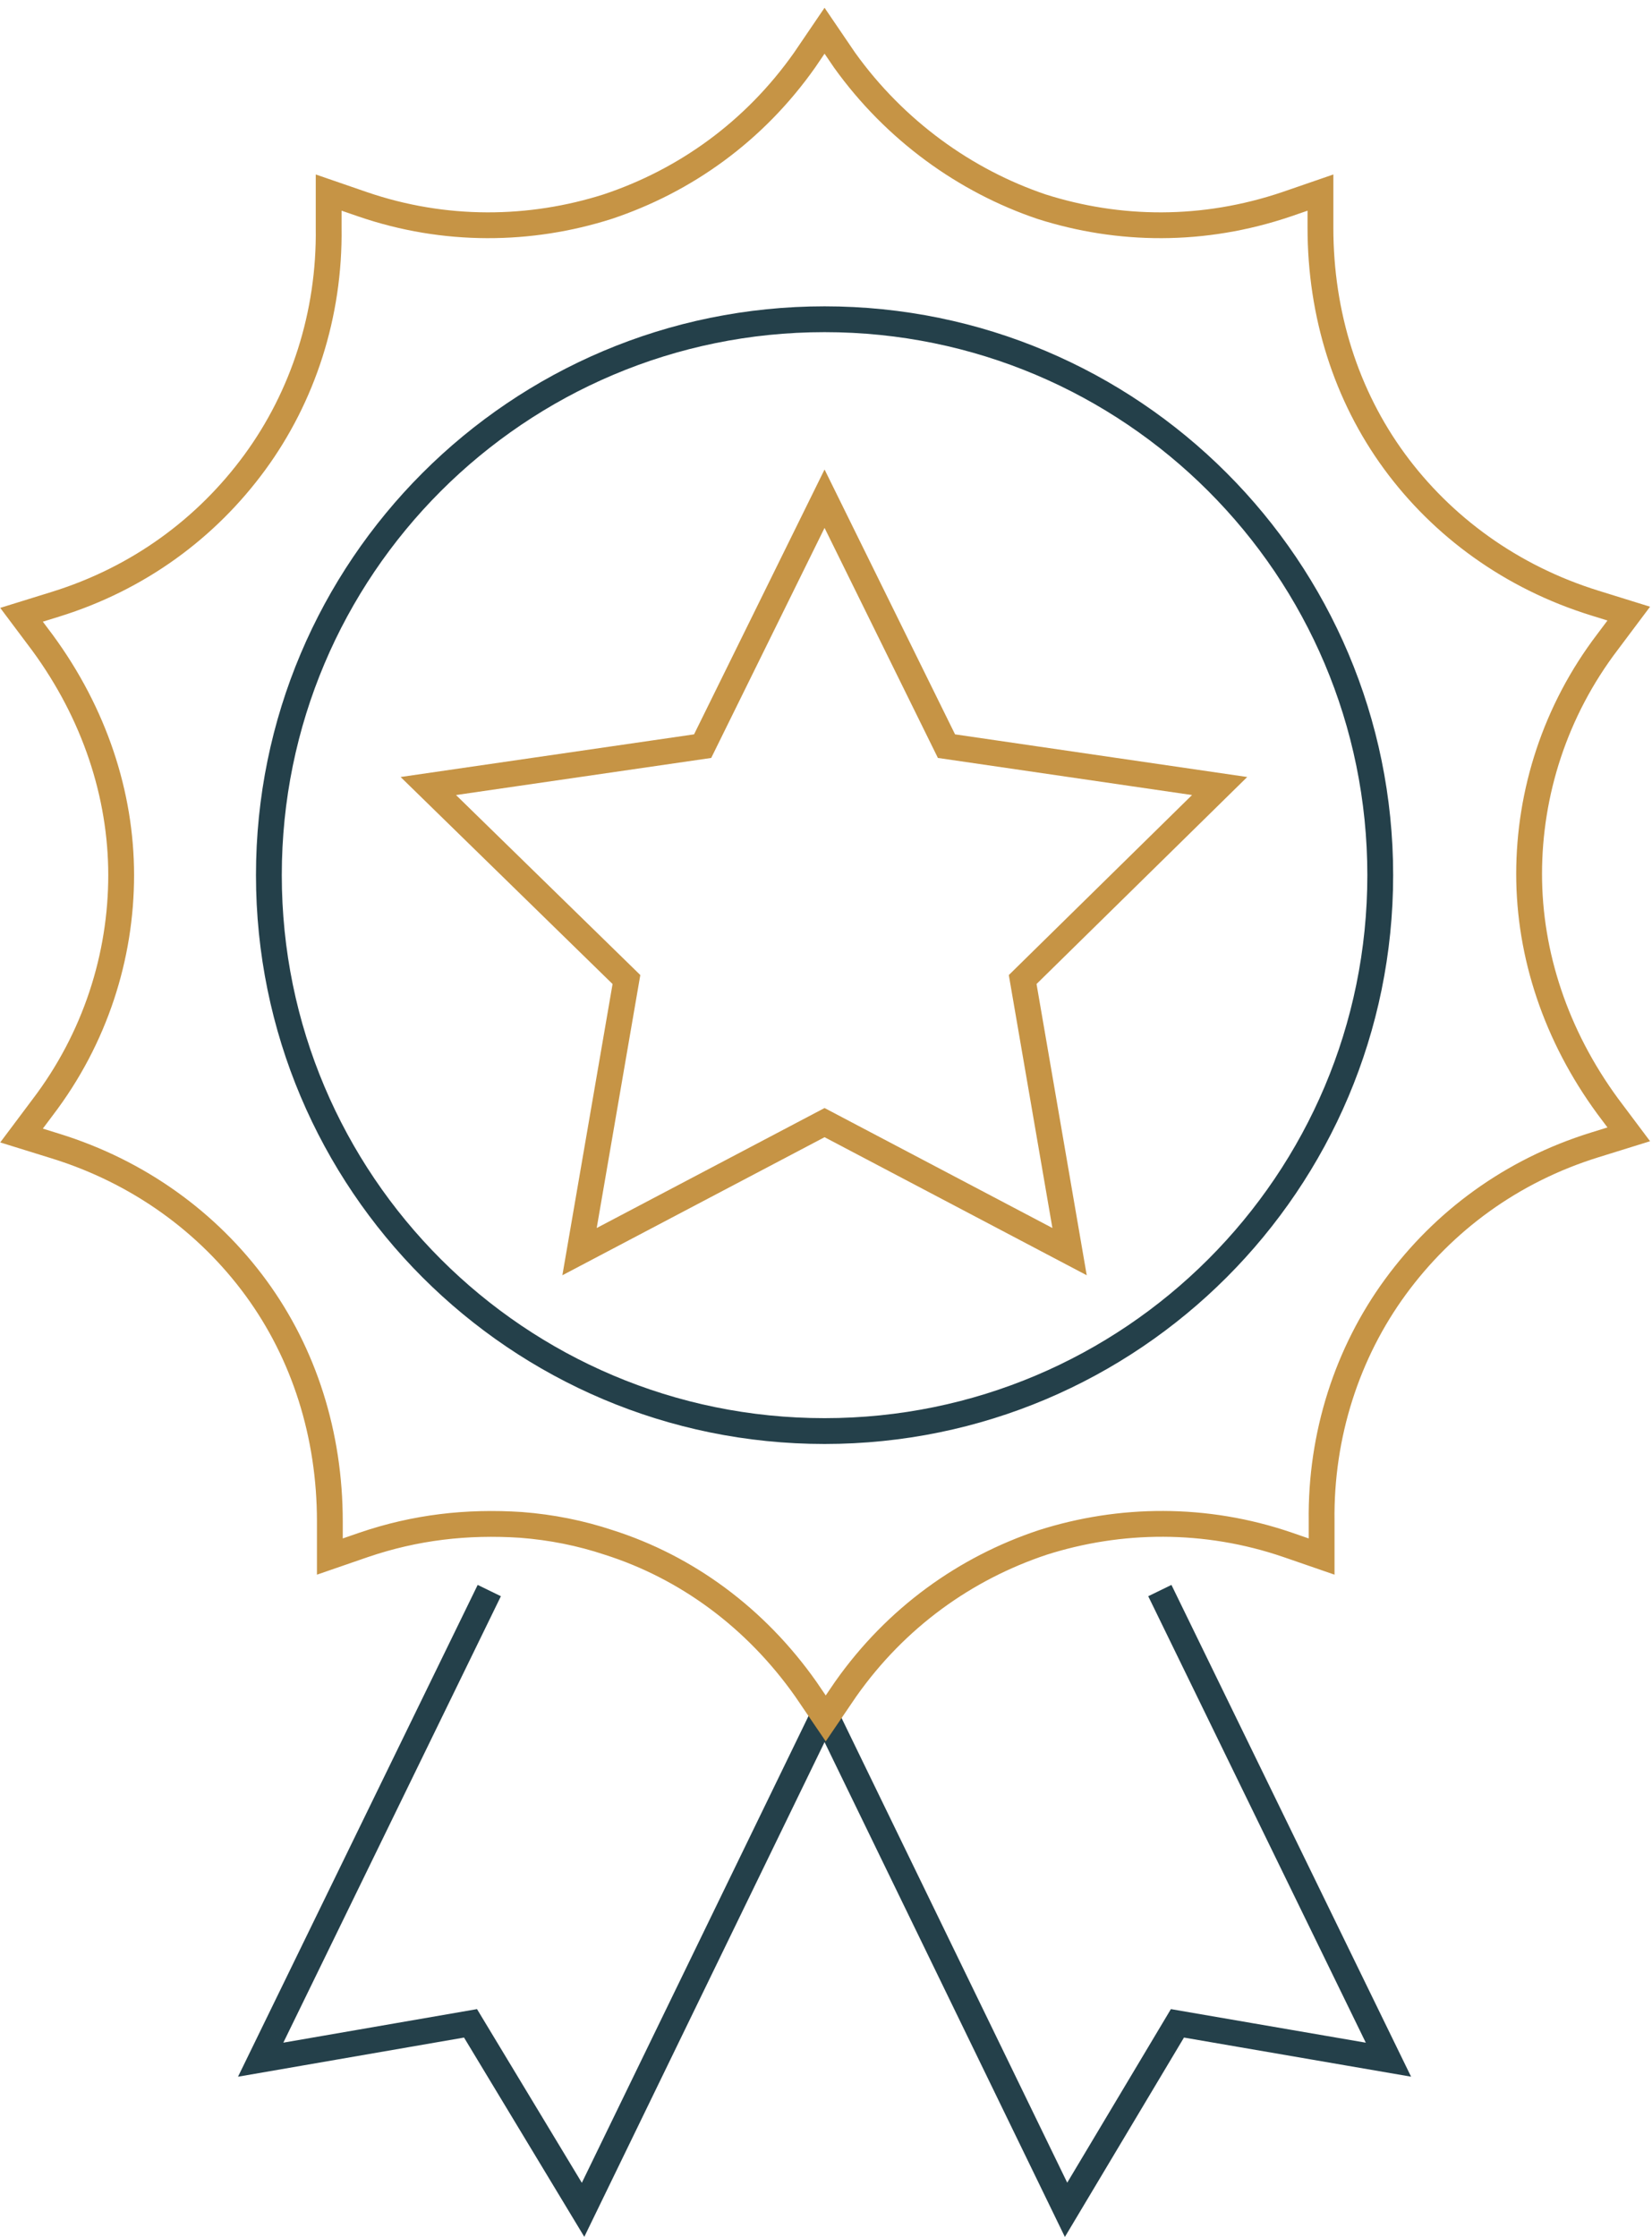
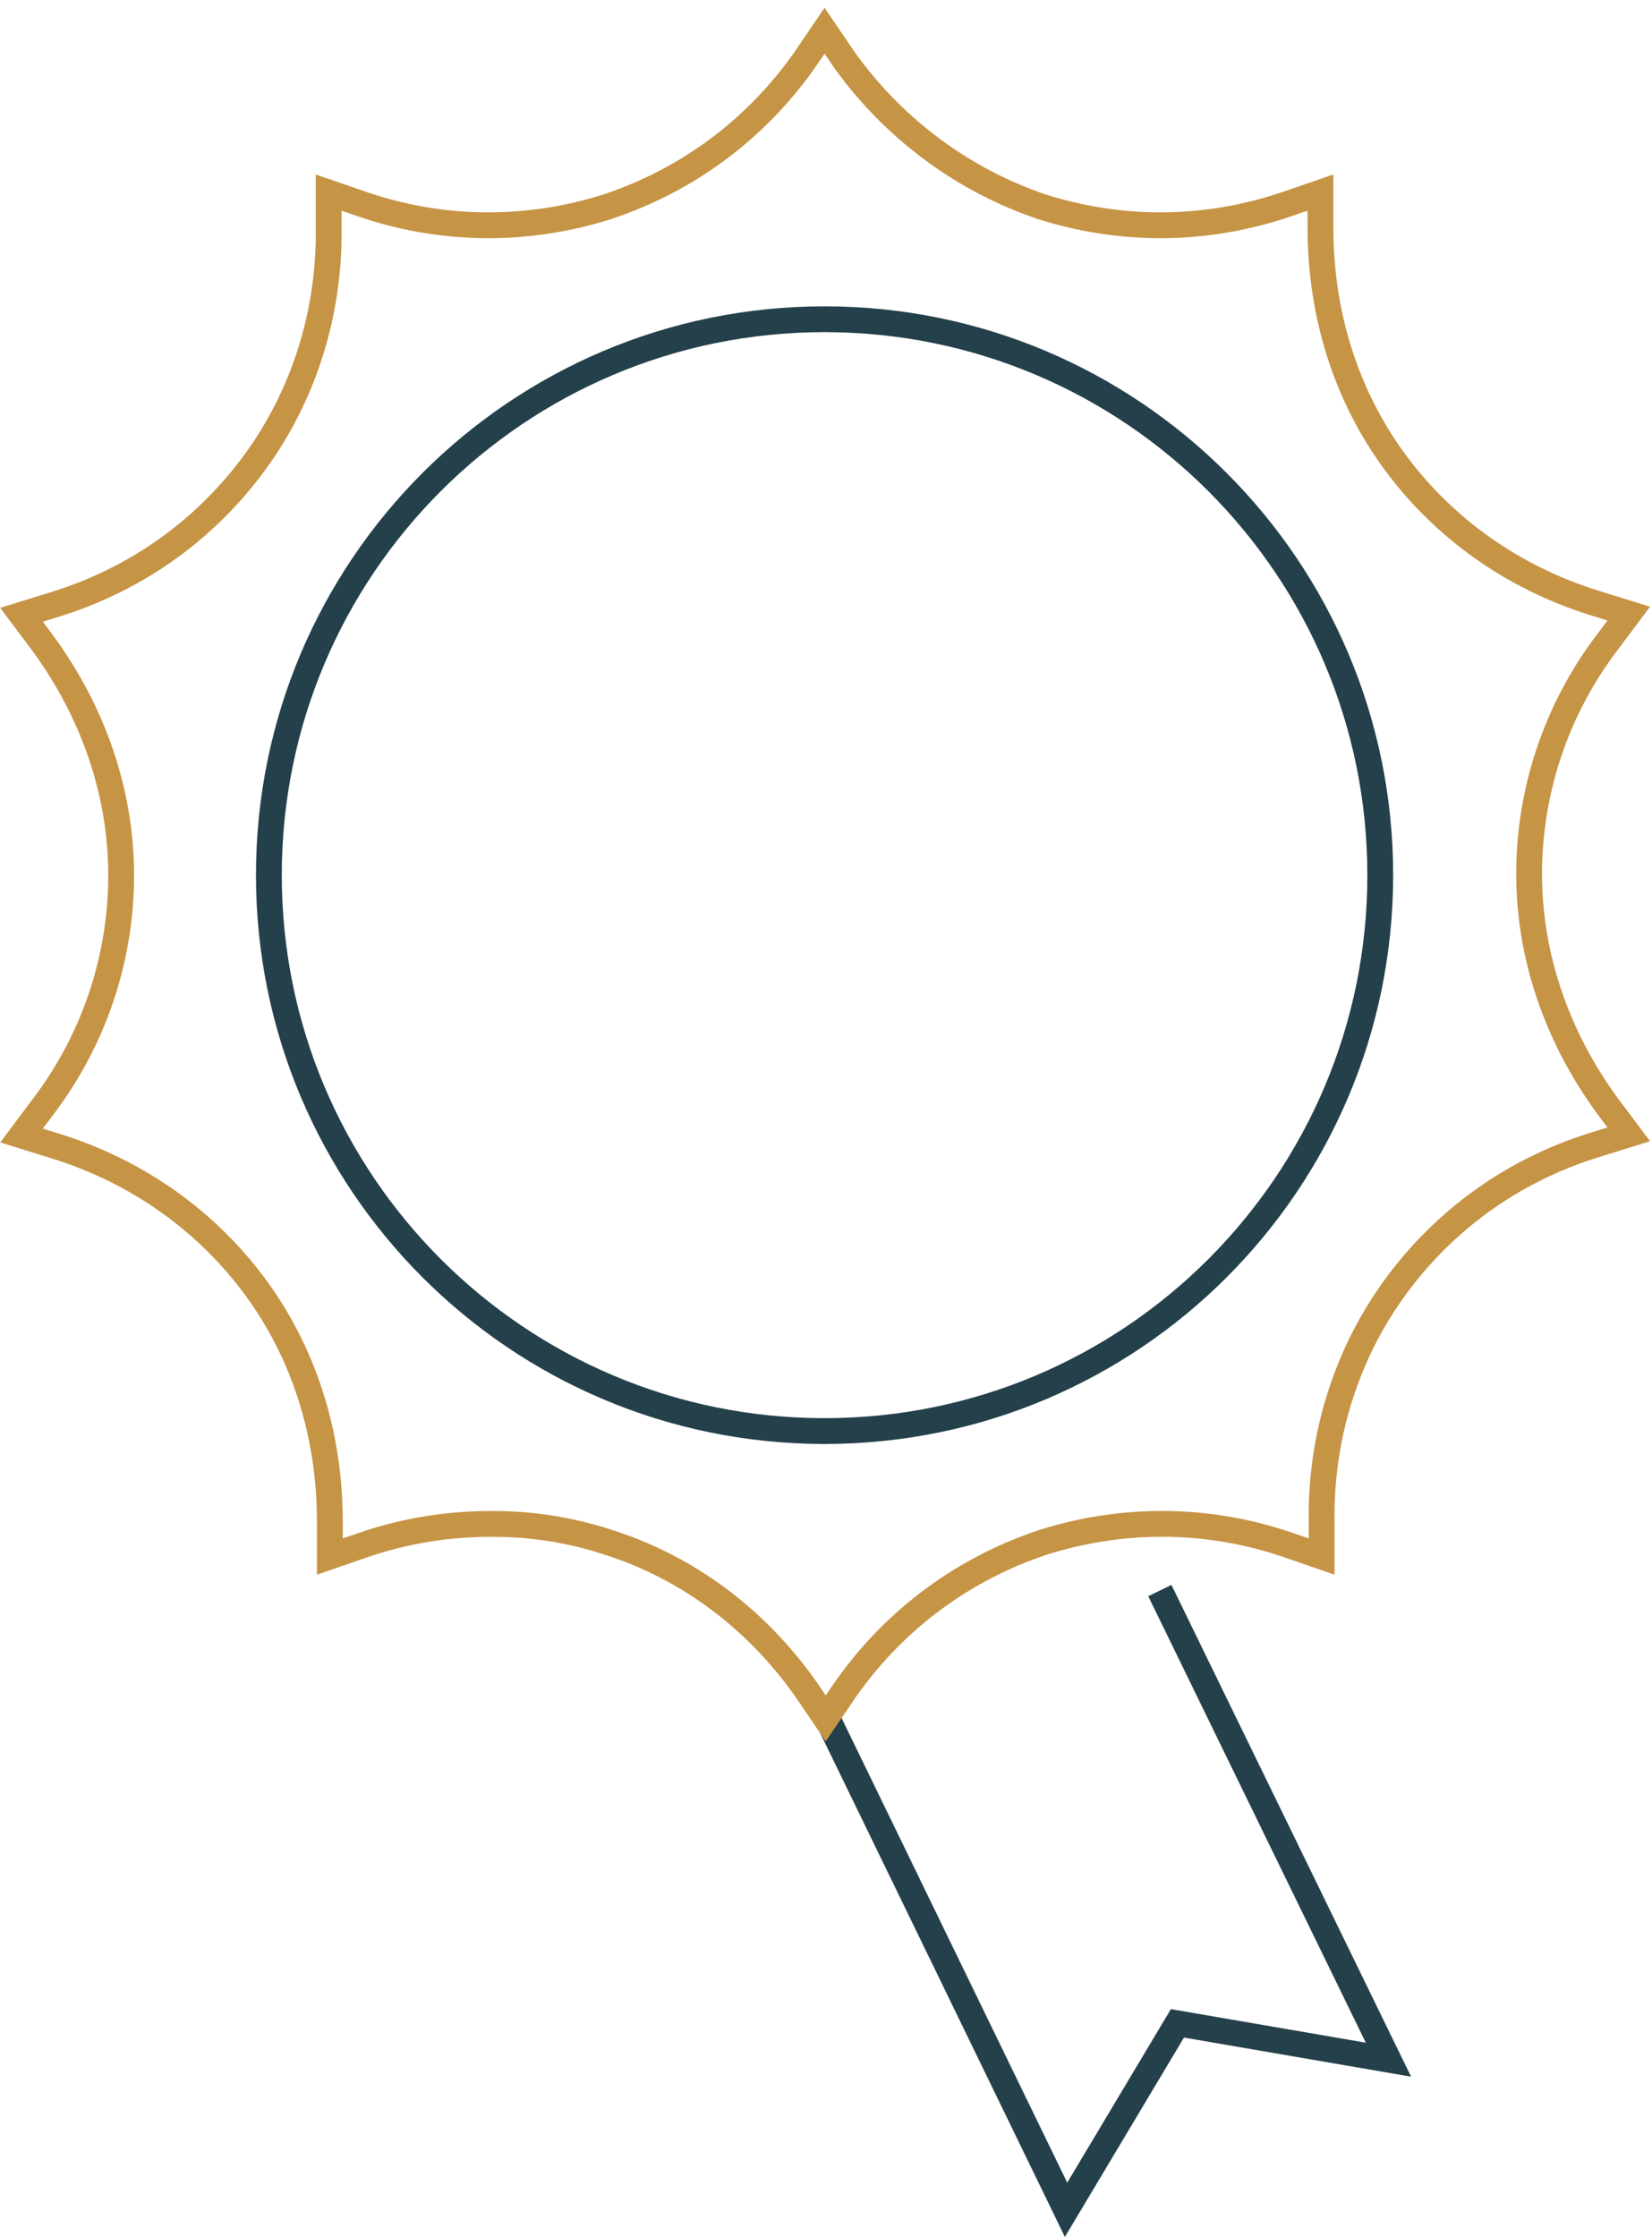
<svg xmlns="http://www.w3.org/2000/svg" width="96" height="130" viewBox="0 0 96 130" fill="none">
-   <path d="M47.916 99.509L33.883 128.404L27.343 117.569L15.148 119.681L28.433 92.422" stroke="#24404A" stroke-width="1.5" stroke-miterlimit="10" />
  <path d="M47.916 99.509L61.95 128.404L68.422 117.569L80.684 119.681L67.4 92.422" stroke="#24404A" stroke-width="1.5" stroke-miterlimit="10" />
  <path d="M49.075 3.489L47.916 1.785L46.758 3.489C43.829 7.646 39.809 10.508 35.313 12.007C30.817 13.438 25.844 13.507 21.075 11.871L19.099 11.19V13.234C19.168 18.277 17.601 23.047 14.808 26.864C12.014 30.68 8.063 33.61 3.226 35.11L1.251 35.723L2.477 37.358C5.474 41.447 7.041 46.15 7.041 50.852C7.041 55.554 5.543 60.324 2.477 64.345L1.251 65.981L3.226 66.594C8.063 68.093 12.083 71.024 14.876 74.84C17.669 78.656 19.168 83.359 19.168 88.401V90.446L21.143 89.764C24.141 88.742 27.138 88.401 30.272 88.606C32.043 88.742 33.746 89.083 35.381 89.628C39.878 91.059 43.897 93.99 46.826 98.147L47.984 99.85L49.143 98.147C52.072 93.99 56.091 91.127 60.588 89.628C65.084 88.197 70.057 88.129 74.826 89.764L76.801 90.446V88.401C76.733 83.359 78.3 78.588 81.093 74.772C83.886 70.956 87.838 68.025 92.674 66.526L94.65 65.912L93.424 64.277C90.426 60.188 88.859 55.486 88.859 50.784C88.859 46.081 90.358 41.311 93.424 37.29L94.65 35.655L92.674 35.041C87.838 33.542 83.818 30.612 81.025 26.796C78.232 22.979 76.733 18.277 76.733 13.234V11.19L74.758 11.871C69.921 13.507 65.016 13.438 60.52 12.007C56.091 10.508 52.004 7.578 49.075 3.489Z" stroke="#C69445" stroke-width="1.5" stroke-miterlimit="10" />
  <path d="M47.916 83.154C65.751 83.154 80.208 68.692 80.208 50.852C80.208 33.012 65.751 18.55 47.916 18.55C30.082 18.55 15.625 33.012 15.625 50.852C15.625 68.692 30.082 83.154 47.916 83.154Z" stroke="#24404A" stroke-width="1.5" stroke-miterlimit="10" />
-   <path d="M47.916 28.977L55.001 43.356L70.874 45.673L59.429 56.917L62.154 72.728L47.916 65.231L33.678 72.728L36.403 56.917L24.89 45.673L40.831 43.356L47.916 28.977Z" stroke="#C69445" stroke-width="1.5" stroke-miterlimit="10" />
</svg>